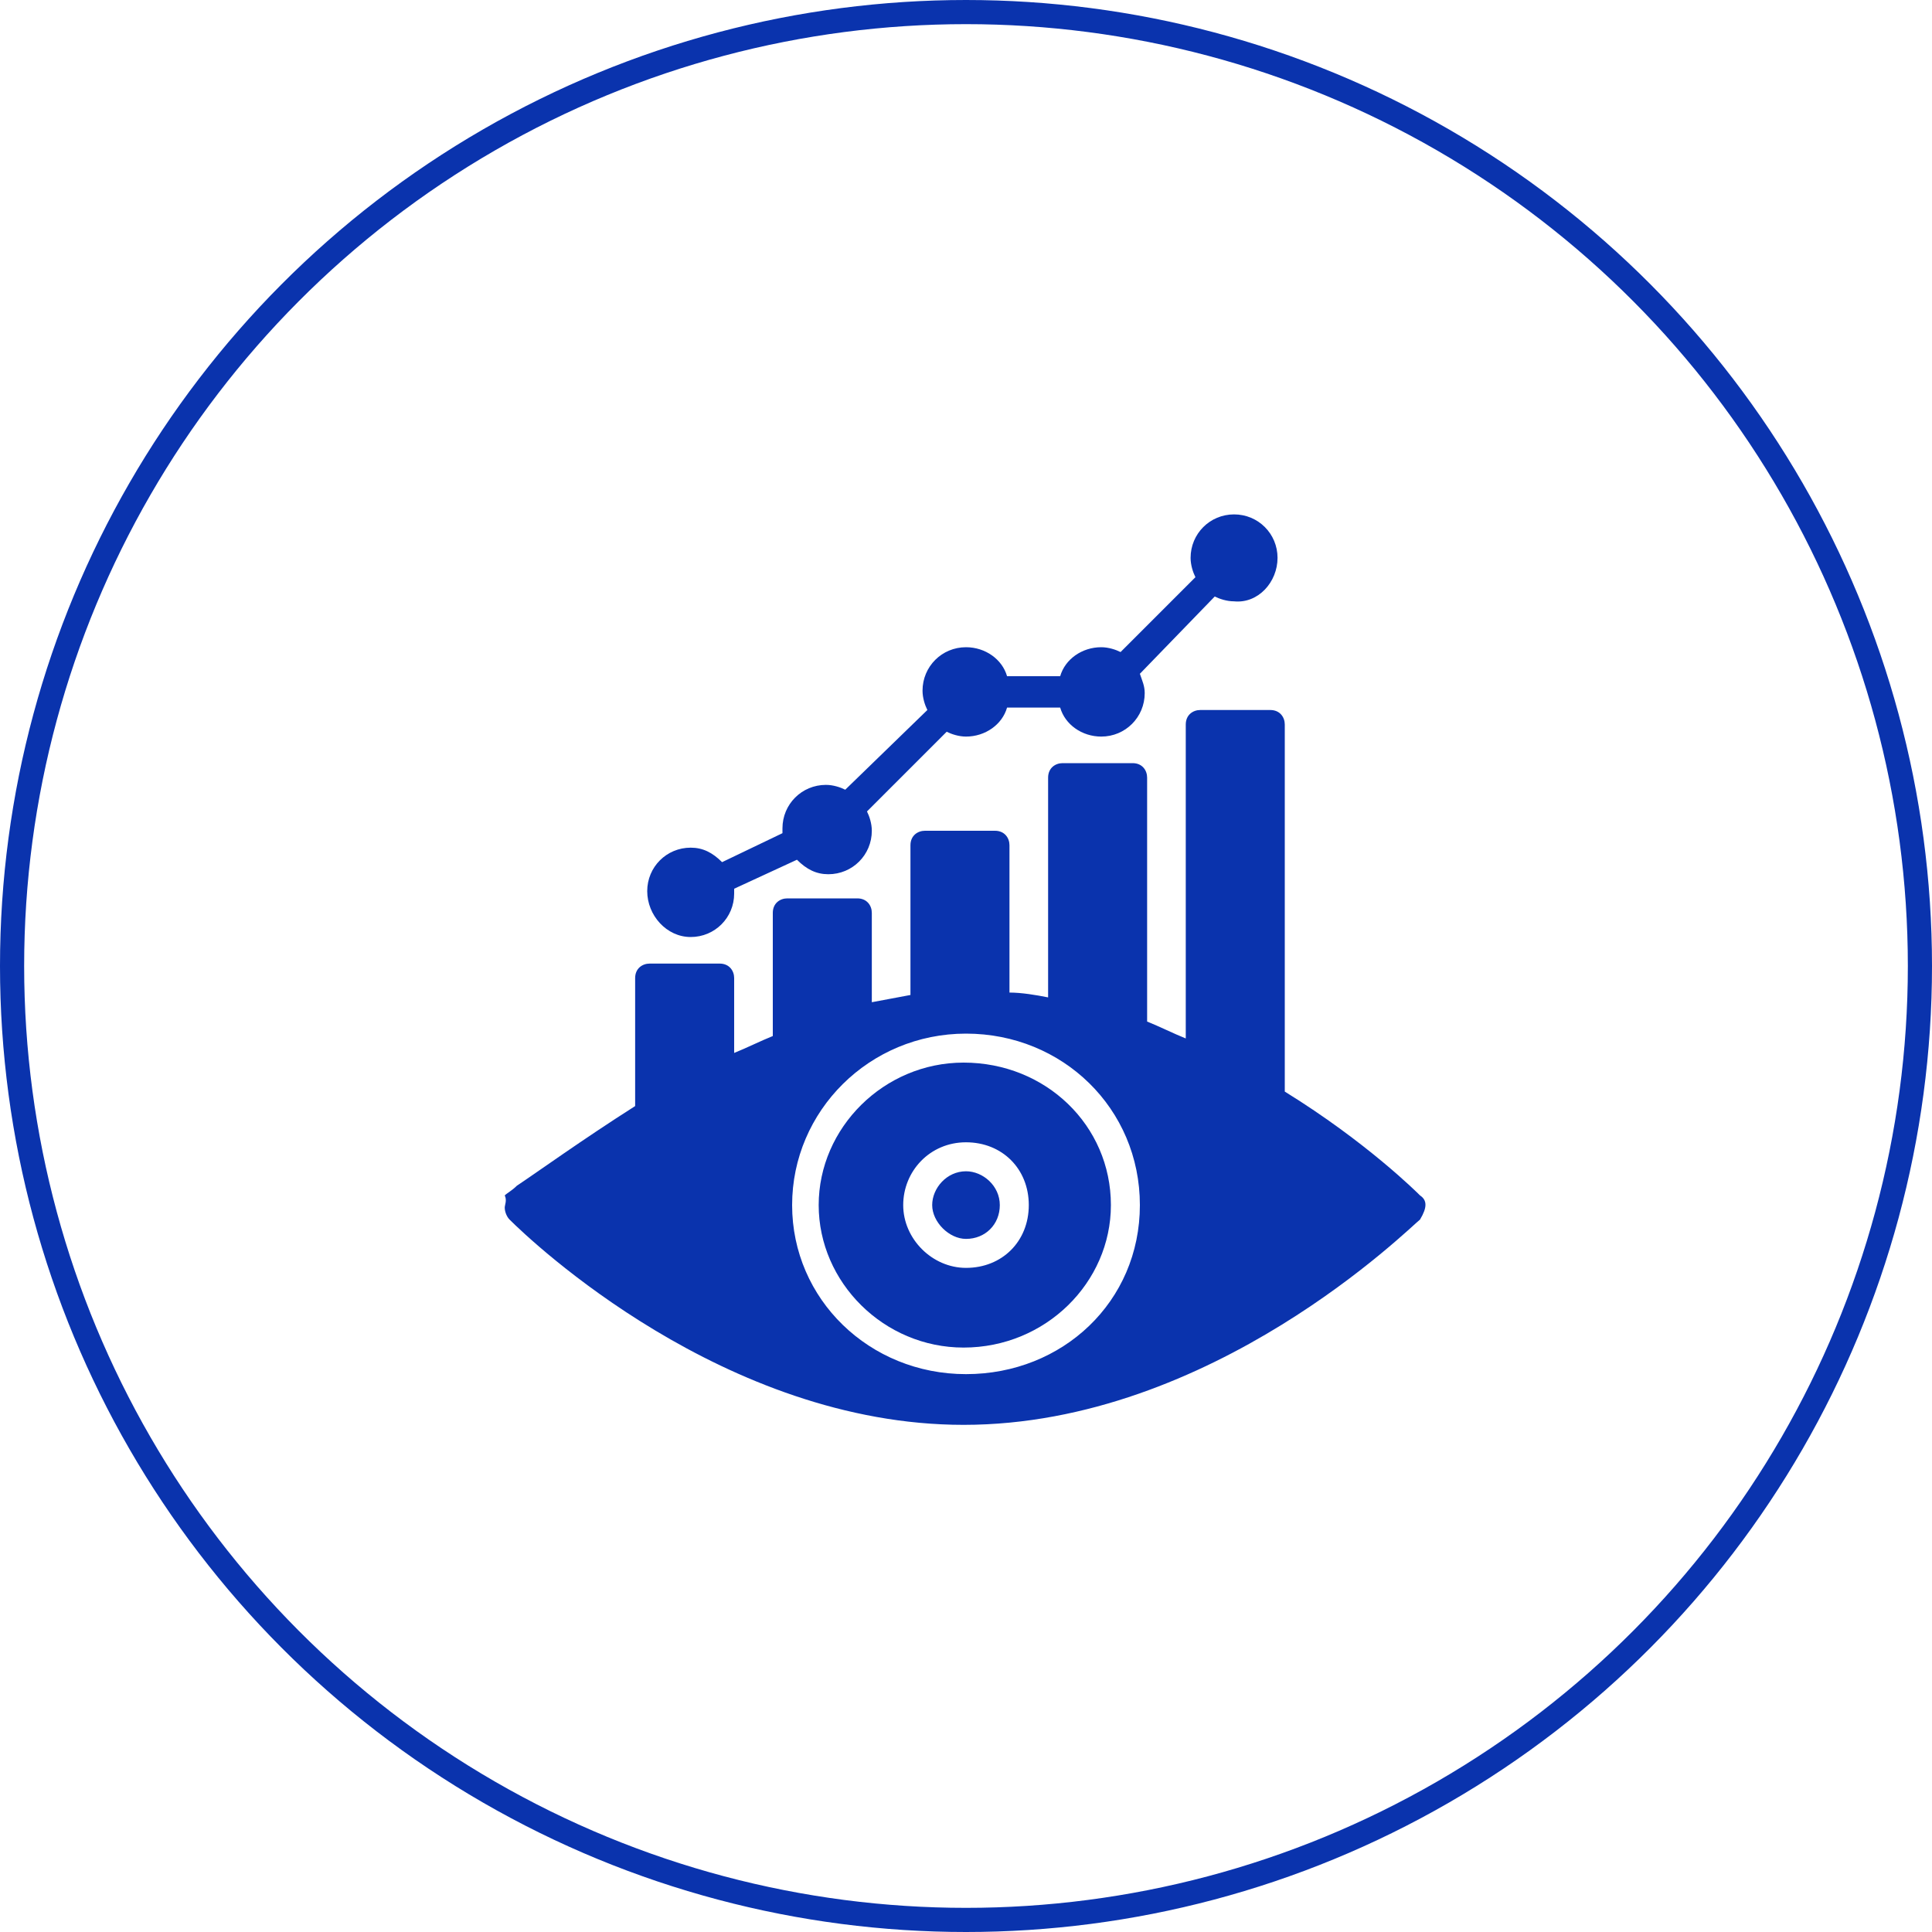
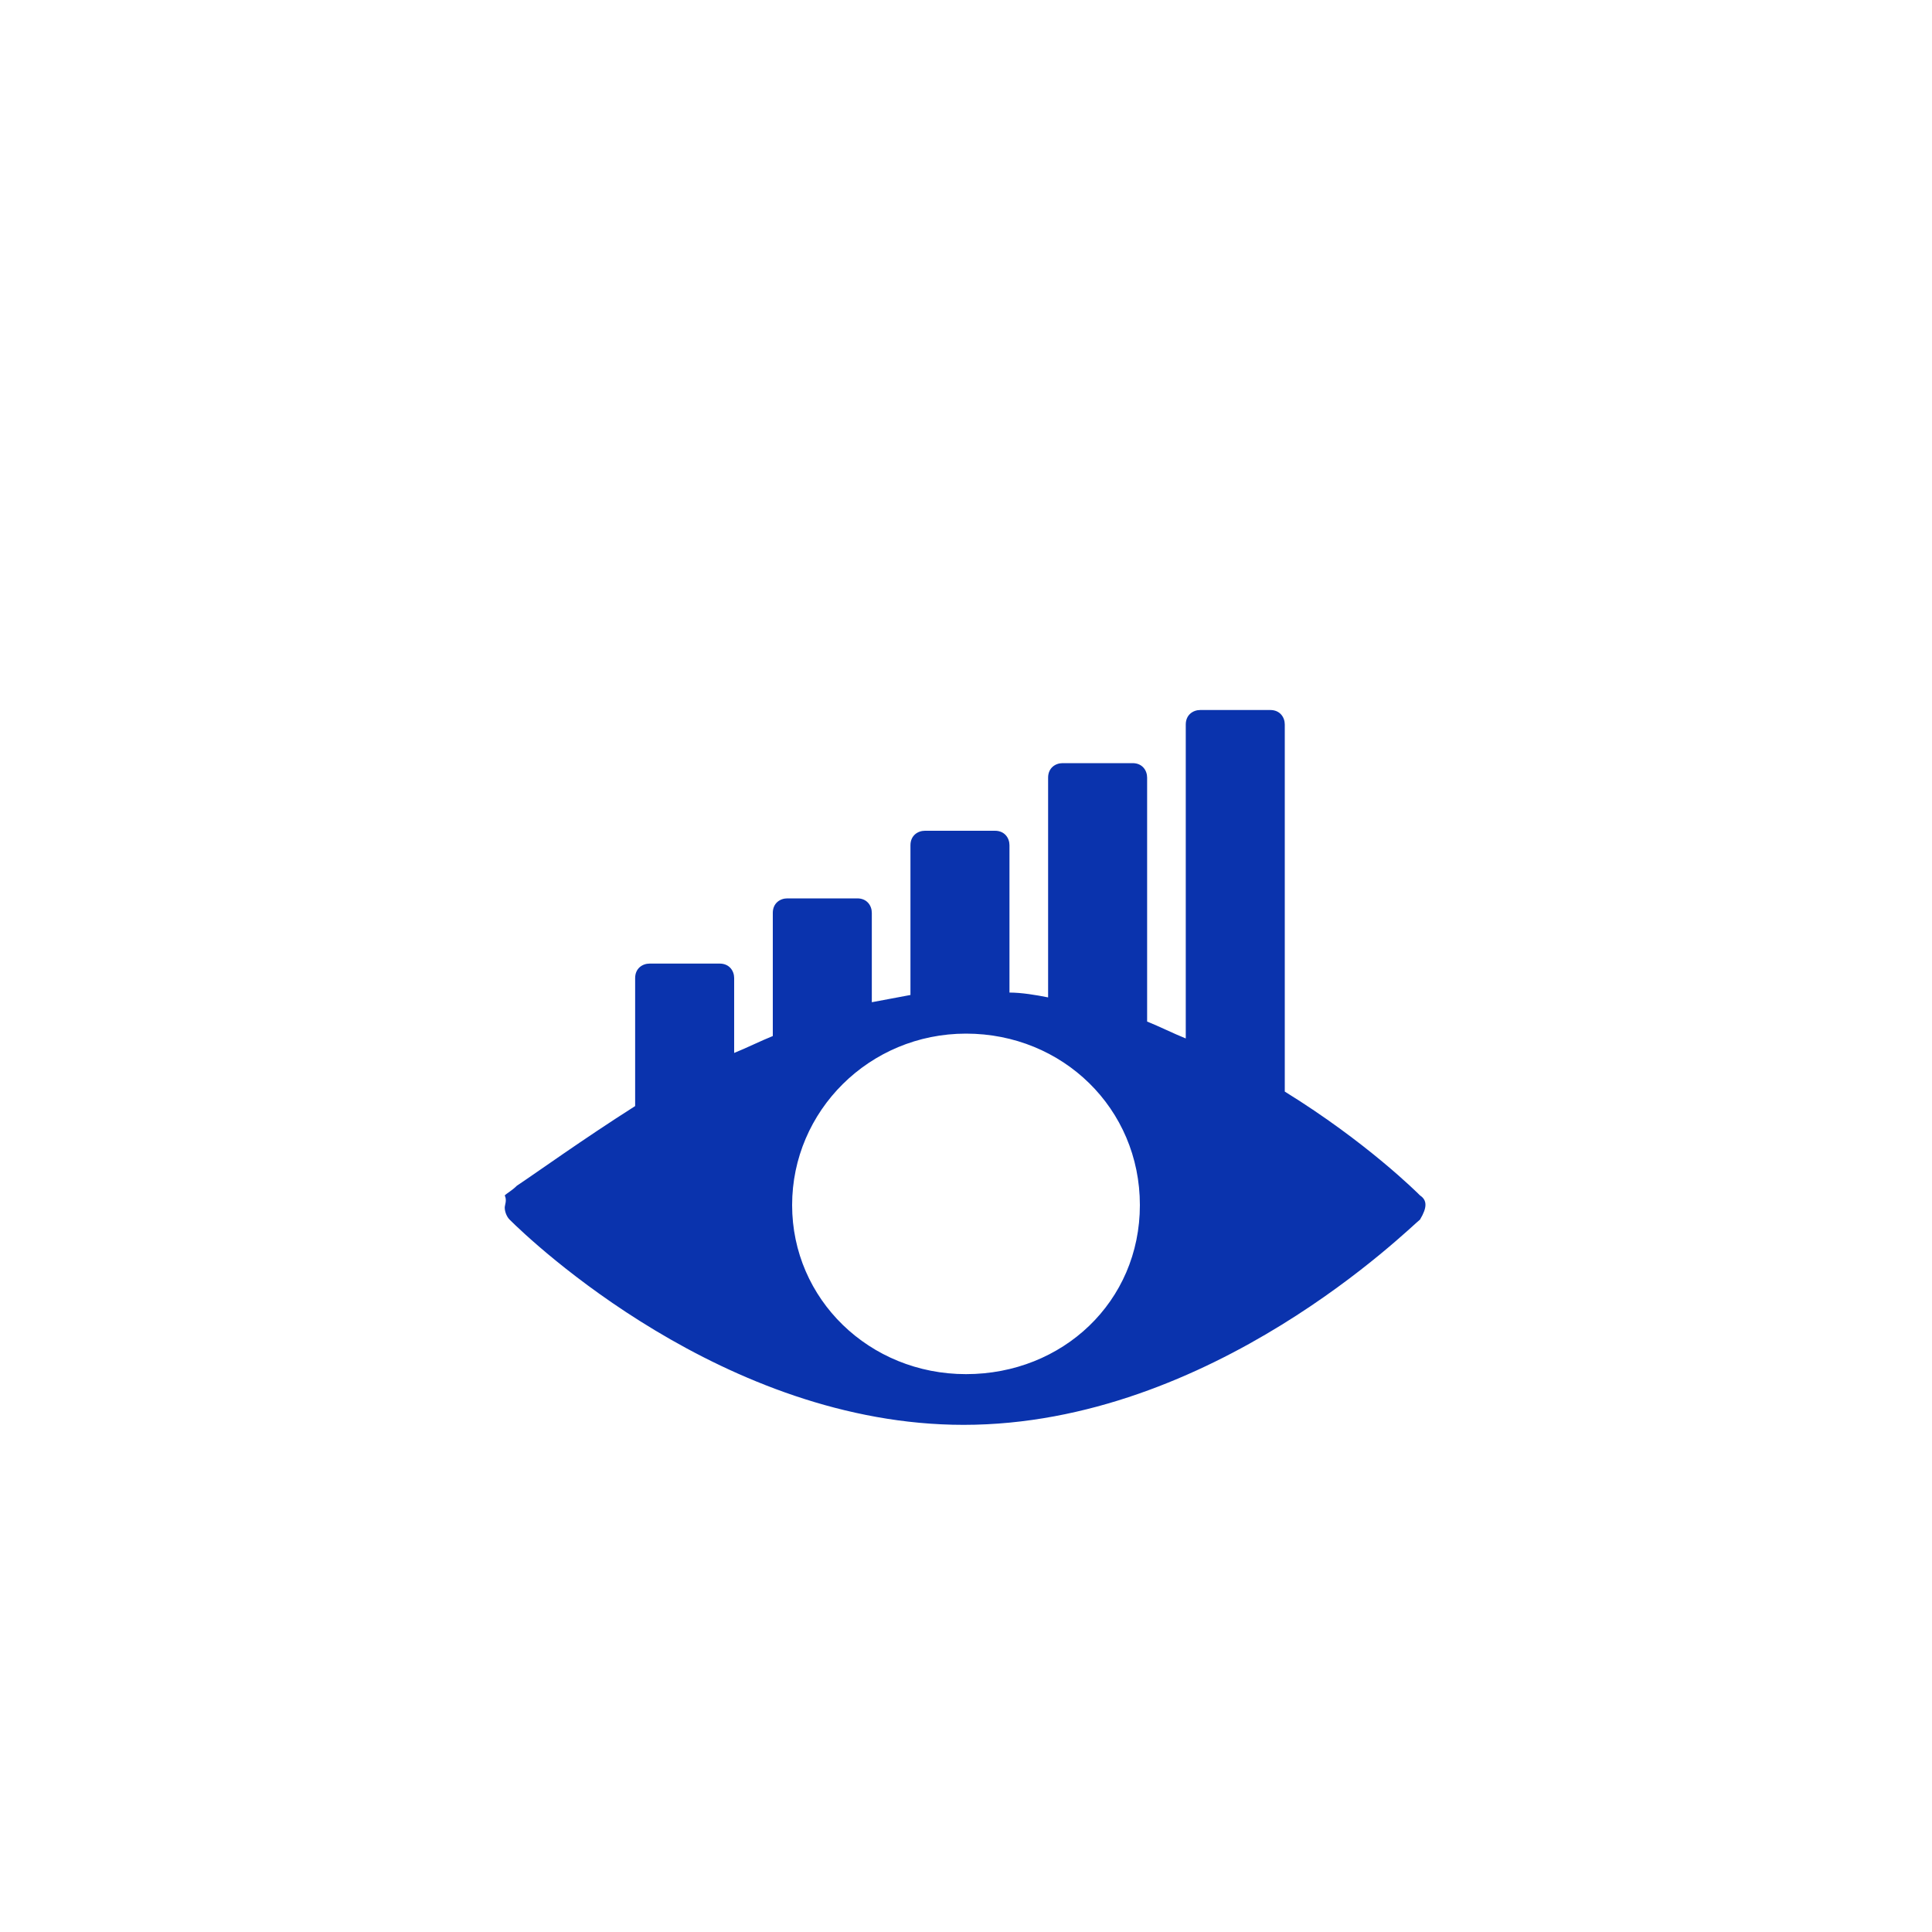
<svg xmlns="http://www.w3.org/2000/svg" version="1.1" id="Layer_1" x="0px" y="0px" viewBox="0 0 80 80" style="enable-background:new 0 0 80 80;" xml:space="preserve">
  <style type="text/css">
	.st0{fill:none;stroke:#BF79C8;}
	.st1{fill:none;stroke:#78C1B7;}
	.st2{fill:none;stroke:#3E94D0;}
	.st3{fill:none;stroke:#0A33AD;}
	.st4{fill:none;stroke:#000000;}
	.st5{fill:none;stroke:#F0924B;}
	.st6{fill:#0A33AD;}
	.st7{fill-rule:evenodd;clip-rule:evenodd;fill:#3E94D0;}
	.st8{fill:#3E94D0;}
	.st9{fill:#F0924B;}
	.st10{fill:#78C1B7;}
	.st11{fill:#BF79C8;}
	.st12{fill-rule:evenodd;clip-rule:evenodd;fill:#78C1B7;}
	.st13{fill:none;stroke:#231F20;}
	.st14{fill:#231F20;}
	.st15{fill-rule:evenodd;clip-rule:evenodd;}
	.st16{fill:none;}
	.st17{fill-rule:evenodd;clip-rule:evenodd;fill:#0A33AD;}
</style>
-   <circle class="st3" cx="40" cy="40" r="39.5" />
  <g>
    <g>
-       <path class="st6" d="M28.6,38.8c1,0,1.8-0.8,1.8-1.8c0-0.1,0-0.1,0-0.2l2.6-1.2c0.4,0.4,0.8,0.6,1.3,0.6c1,0,1.8-0.8,1.8-1.8    c0-0.3-0.1-0.6-0.2-0.8l3.3-3.3c0.2,0.1,0.5,0.2,0.8,0.2c0.8,0,1.5-0.5,1.7-1.2h2.2c0.2,0.7,0.9,1.2,1.7,1.2c1,0,1.8-0.8,1.8-1.8    c0-0.3-0.1-0.5-0.2-0.8l3.1-3.2c0.2,0.1,0.5,0.2,0.8,0.2c1,0.1,1.8-0.8,1.8-1.8s-0.8-1.8-1.8-1.8c-1,0-1.8,0.8-1.8,1.8    c0,0.3,0.1,0.6,0.2,0.8l-3.1,3.1c-0.2-0.1-0.5-0.2-0.8-0.2c-0.8,0-1.5,0.5-1.7,1.2h-2.2c-0.2-0.7-0.9-1.2-1.7-1.2    c-1,0-1.8,0.8-1.8,1.8c0,0.3,0.1,0.6,0.2,0.8L35,32.7c-0.2-0.1-0.5-0.2-0.8-0.2c-1,0-1.8,0.8-1.8,1.8v0.2l-2.5,1.2    c-0.4-0.4-0.8-0.6-1.3-0.6c-1,0-1.8,0.8-1.8,1.8C26.8,37.9,27.6,38.8,28.6,38.8L28.6,38.8z" />
      <path class="st6" d="M58.8,49.5c-0.1-0.1-2.2-2.2-5.6-4.3V30c0-0.3-0.2-0.6-0.6-0.6h-2.9c-0.3,0-0.6,0.2-0.6,0.6V43    c-0.5-0.2-1.1-0.5-1.6-0.7V32.2c0-0.3-0.2-0.6-0.6-0.6H44c-0.3,0-0.6,0.2-0.6,0.6v9.1c-0.5-0.1-1.1-0.2-1.6-0.2v-6.1    c0-0.3-0.2-0.6-0.6-0.6h-2.9c-0.3,0-0.6,0.2-0.6,0.6v6.2c-0.5,0.1-1.1,0.2-1.6,0.3v-3.7c0-0.3-0.2-0.6-0.6-0.6h-2.9    c-0.3,0-0.6,0.2-0.6,0.6v5.1c-0.5,0.2-1.1,0.5-1.6,0.7v-3.1c0-0.3-0.2-0.6-0.6-0.6h-2.9c-0.3,0-0.6,0.2-0.6,0.6v5.3    c-2.2,1.4-4,2.7-4.9,3.3c-0.2,0.2-0.4,0.3-0.5,0.4c0.1,0.2,0,0.4,0,0.5c0,0.2,0.1,0.4,0.2,0.5c0.9,0.9,8.9,8.5,18.8,8.5    c10.3,0,18.5-8.2,18.9-8.5C59.1,50,59.1,49.7,58.8,49.5L58.8,49.5z M32.8,49.9c0-3.9,3.2-7.1,7.2-7.1s7.2,3.1,7.2,7.1    S44,56.9,40,56.9S32.8,53.8,32.8,49.9L32.8,49.9z" />
-       <path class="st6" d="M46,49.9c0-3.3-2.7-5.9-6.1-5.9c-3.3,0-6,2.7-6,5.9s2.7,5.9,6,5.9C43.3,55.8,46,53.1,46,49.9z M37.4,49.9    c0-1.4,1.1-2.6,2.6-2.6s2.6,1.1,2.6,2.6s-1.1,2.6-2.6,2.6C38.6,52.5,37.4,51.3,37.4,49.9z" />
-       <path class="st6" d="M41.4,49.9c0-0.8-0.7-1.4-1.4-1.4c-0.8,0-1.4,0.7-1.4,1.4s0.7,1.4,1.4,1.4C40.8,51.3,41.4,50.7,41.4,49.9z" />
    </g>
  </g>
</svg>